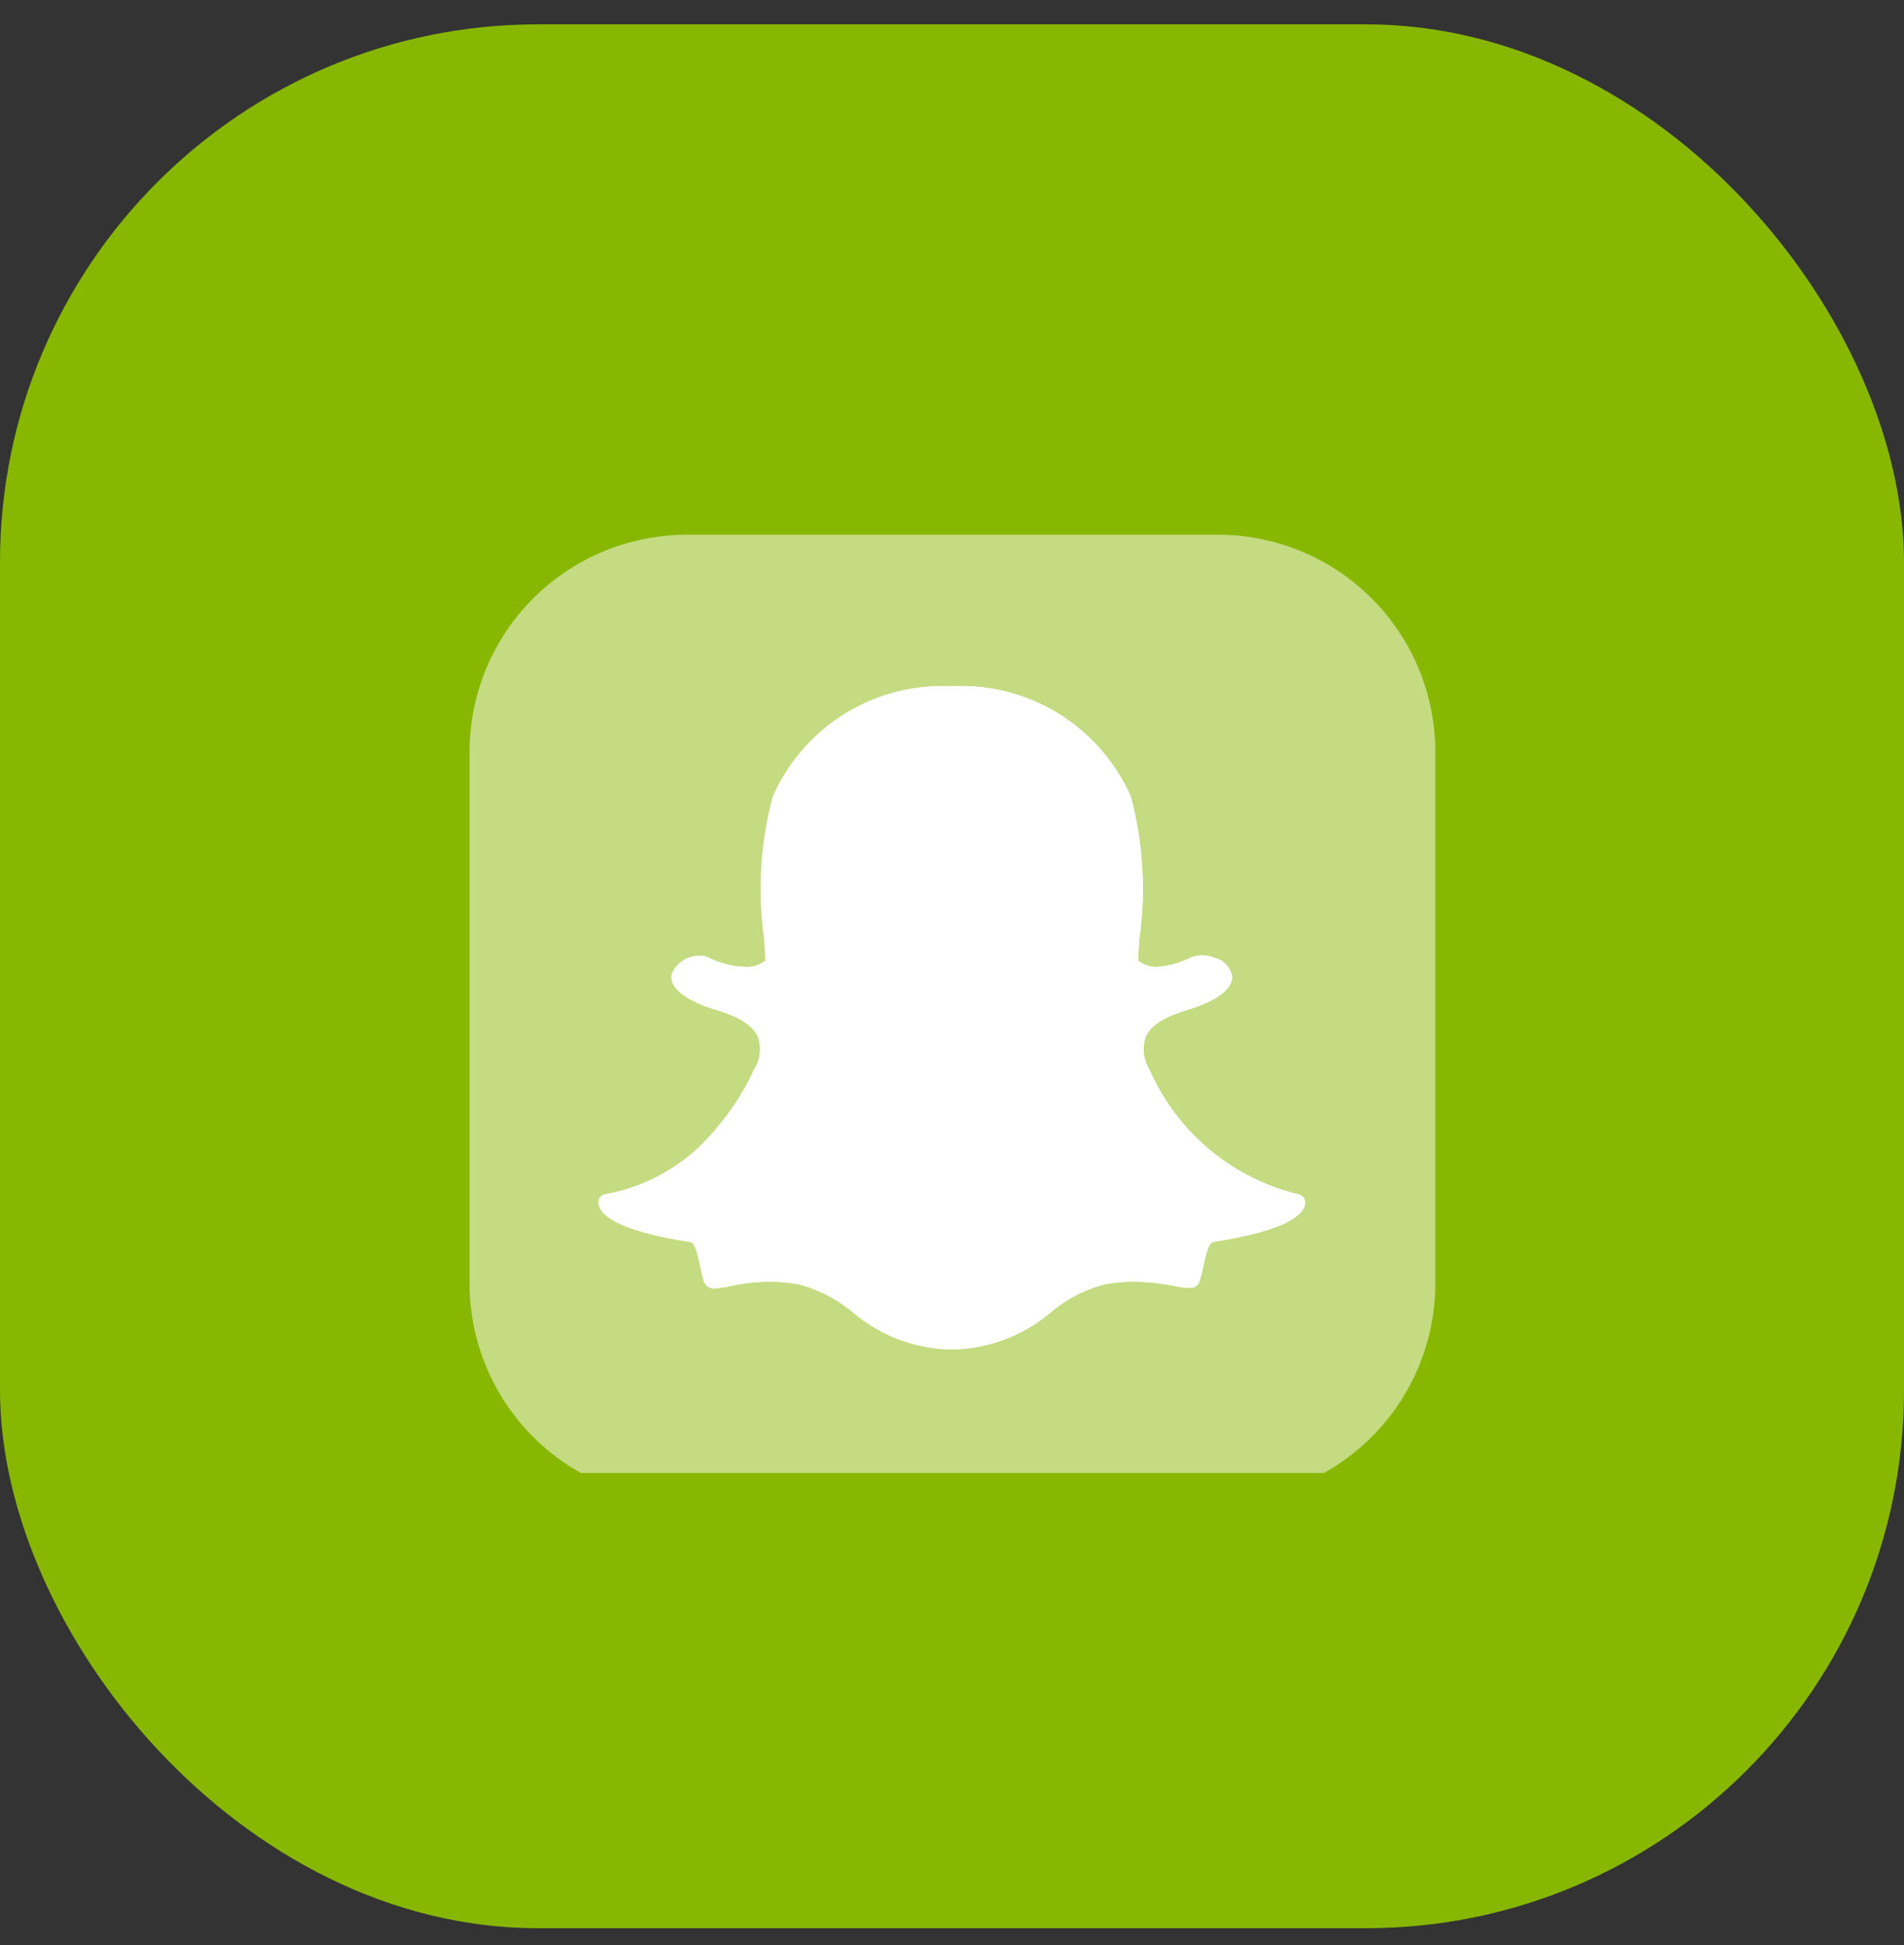
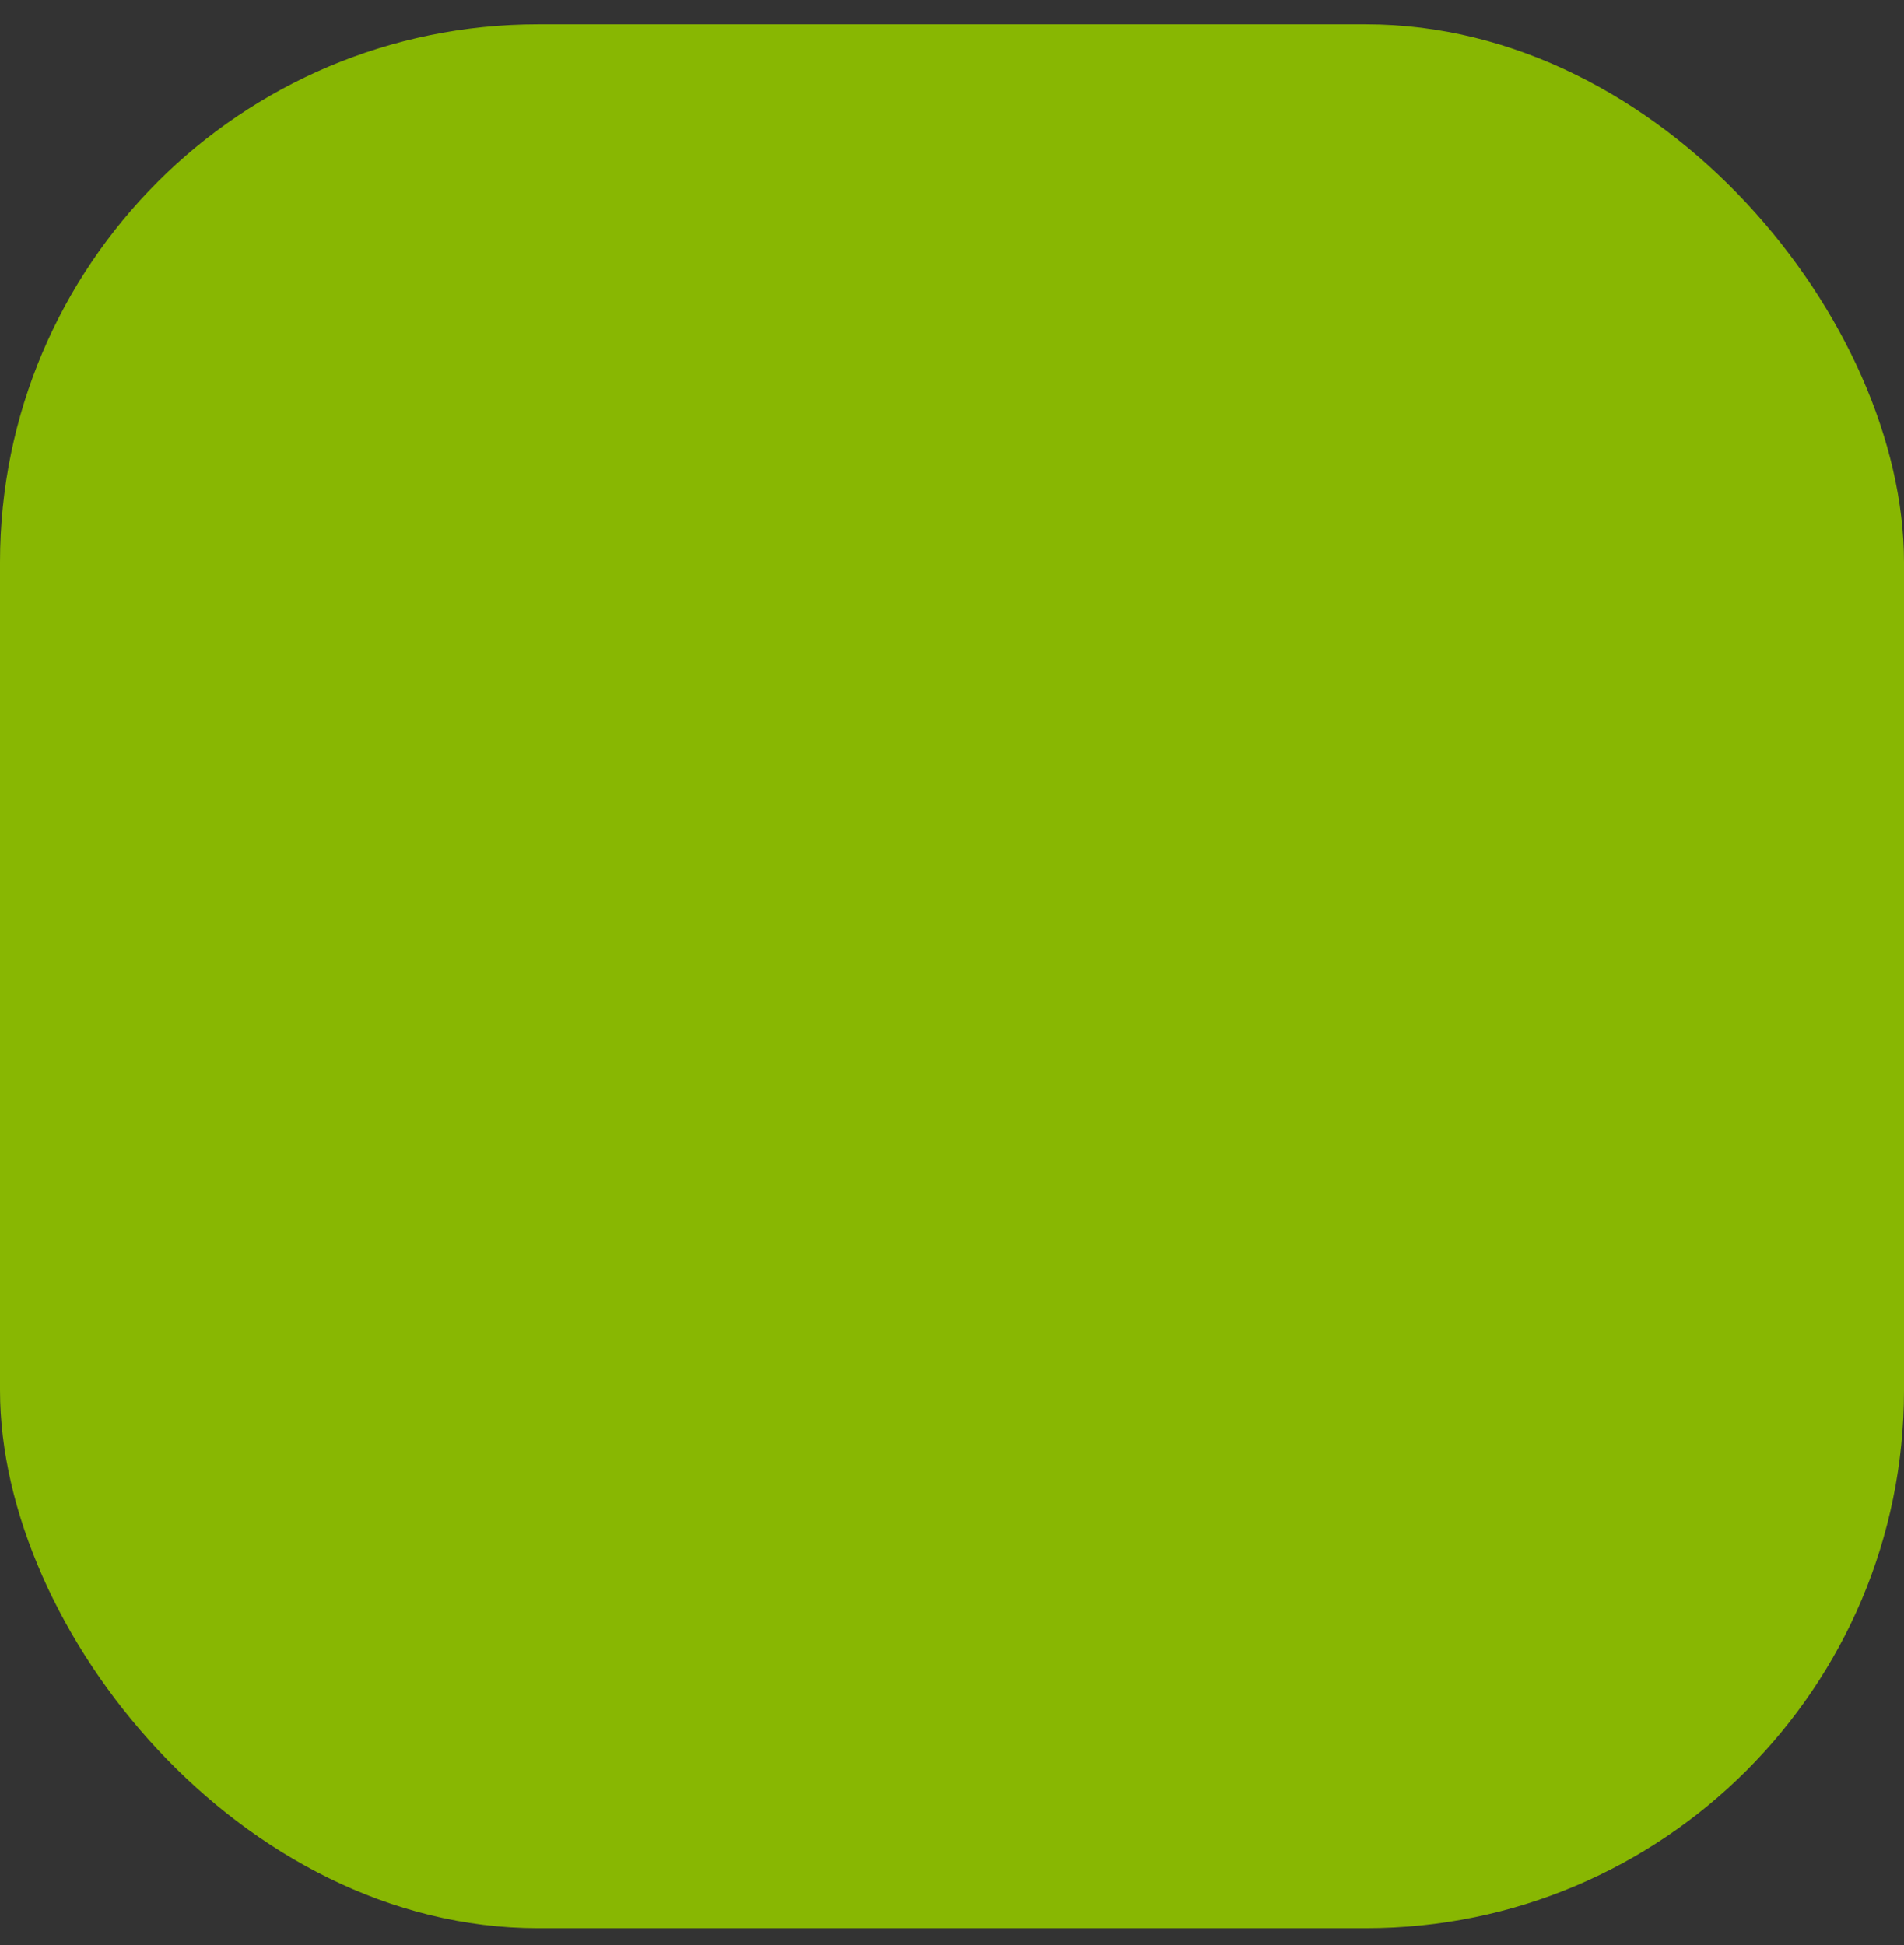
<svg xmlns="http://www.w3.org/2000/svg" width="46" height="47" fill="none">
  <rect width="100%" height="100%" fill="#333333" stroke="none" />
  <rect width="46" height="46" y=".588" fill="#88B702" rx="13" />
  <g fill="#fff" clip-path="url(#a)">
    <path d="M29.427 12.921H16.594a5.25 5.25 0 0 0-5.25 5.25v12.834a5.25 5.25 0 0 0 5.25 5.25h12.833a5.25 5.25 0 0 0 5.25-5.25V18.17a5.25 5.25 0 0 0-5.25-5.25Zm2.088 16.252c-.15.35-.904.64-2.18.836-.12.019-.17.213-.24.53-.026.13-.059.26-.096.393a.238.238 0 0 1-.253.19h-.02a2.34 2.34 0 0 1-.362-.047 4.672 4.672 0 0 0-.958-.1c-.231 0-.462.019-.69.057-.482.123-.929.35-1.31.67a3.804 3.804 0 0 1-2.299.906c-.05 0-.094-.002-.13-.004l-.086.004a3.792 3.792 0 0 1-2.298-.906 3.313 3.313 0 0 0-1.31-.67 4.195 4.195 0 0 0-.69-.058c-.323.003-.642.04-.957.109-.12.026-.241.043-.363.051a.25.25 0 0 1-.273-.195 5.86 5.86 0 0 1-.097-.396c-.07-.319-.12-.514-.24-.532-1.276-.197-2.03-.487-2.18-.838a.348.348 0 0 1-.027-.111.205.205 0 0 1 .172-.213 4.457 4.457 0 0 0 2.679-1.593c.37-.428.676-.905.913-1.42l.004-.01a.934.934 0 0 0 .087-.767c-.163-.387-.708-.56-1.069-.674a3.497 3.497 0 0 1-.241-.082c-.32-.126-.845-.393-.775-.76a.71.71 0 0 1 .692-.456.466.466 0 0 1 .21.043c.268.137.565.215.866.228a.723.723 0 0 0 .5-.153l-.032-.51a8.632 8.632 0 0 1 .206-3.443 4.48 4.48 0 0 1 4.156-2.681l.344-.003a4.48 4.48 0 0 1 4.163 2.681c.3 1.124.37 2.296.205 3.448l-.004.055-.026.453a.705.705 0 0 0 .452.152c.285-.023.562-.1.817-.227a.64.64 0 0 1 .266-.054c.106 0 .207.02.304.058l.005.003a.566.566 0 0 1 .428.464c.004.178-.128.444-.78.702a4.08 4.08 0 0 1-.242.082c-.361.114-.905.287-1.068.674a.91.91 0 0 0 .086.767l.005.01a5.273 5.273 0 0 0 3.592 3.013.205.205 0 0 1 .17.213.352.352 0 0 1-.027.112l.001-.001Z" opacity=".5" />
-     <path d="M31.368 28.849a5.275 5.275 0 0 1-3.592-3.013l-.005-.01a.91.91 0 0 1-.086-.767c.163-.387.708-.56 1.068-.674a3.95 3.95 0 0 0 .242-.082c.652-.256.784-.525.781-.702a.566.566 0 0 0-.429-.464l-.005-.003a.816.816 0 0 0-.303-.058.642.642 0 0 0-.268.054 2.216 2.216 0 0 1-.817.227.7.7 0 0 1-.451-.152l.026-.453.004-.055a8.633 8.633 0 0 0-.205-3.448 4.48 4.48 0 0 0-4.163-2.68l-.344.002a4.48 4.48 0 0 0-4.156 2.68 8.632 8.632 0 0 0-.206 3.443l.031.511a.723.723 0 0 1-.5.152 2.098 2.098 0 0 1-.865-.227.466.466 0 0 0-.21-.042.711.711 0 0 0-.692.455c-.07.367.455.634.775.76.066.027.152.054.241.082.36.114.905.287 1.07.674a.917.917 0 0 1-.088.768l-.005.01a6.007 6.007 0 0 1-.912 1.42 4.457 4.457 0 0 1-2.68 1.592.205.205 0 0 0-.17.213.318.318 0 0 0 .026.11c.15.352.904.643 2.18.839.12.018.17.213.24.532.028.128.056.26.097.396a.25.25 0 0 0 .273.195c.122-.008.242-.025.361-.051a4.62 4.62 0 0 1 .958-.109c.232 0 .462.02.69.059.483.122.93.35 1.312.67.644.55 1.453.868 2.299.905.028 0 .056-.002.084-.004.035.002.081.004.13.004a3.804 3.804 0 0 0 2.299-.906 3.303 3.303 0 0 1 1.31-.67 4.2 4.2 0 0 1 .69-.058c.322.002.641.036.957.102.12.025.24.041.363.046h.02a.238.238 0 0 0 .253-.19c.038-.132.07-.263.097-.393.07-.317.12-.51.239-.53 1.276-.197 2.03-.486 2.18-.835a.349.349 0 0 0 .026-.112.206.206 0 0 0-.17-.213Z" />
+     <path d="M31.368 28.849a5.275 5.275 0 0 1-3.592-3.013l-.005-.01a.91.91 0 0 1-.086-.767c.163-.387.708-.56 1.068-.674a3.95 3.95 0 0 0 .242-.082c.652-.256.784-.525.781-.702a.566.566 0 0 0-.429-.464l-.005-.003a.816.816 0 0 0-.303-.058.642.642 0 0 0-.268.054 2.216 2.216 0 0 1-.817.227.7.7 0 0 1-.451-.152a8.633 8.633 0 0 0-.205-3.448 4.48 4.48 0 0 0-4.163-2.68l-.344.002a4.48 4.48 0 0 0-4.156 2.68 8.632 8.632 0 0 0-.206 3.443l.031.511a.723.723 0 0 1-.5.152 2.098 2.098 0 0 1-.865-.227.466.466 0 0 0-.21-.042.711.711 0 0 0-.692.455c-.07.367.455.634.775.76.066.027.152.054.241.082.36.114.905.287 1.07.674a.917.917 0 0 1-.088.768l-.005.01a6.007 6.007 0 0 1-.912 1.42 4.457 4.457 0 0 1-2.68 1.592.205.205 0 0 0-.17.213.318.318 0 0 0 .026.11c.15.352.904.643 2.18.839.12.018.17.213.24.532.028.128.056.26.097.396a.25.25 0 0 0 .273.195c.122-.008.242-.025.361-.051a4.62 4.62 0 0 1 .958-.109c.232 0 .462.02.69.059.483.122.93.35 1.312.67.644.55 1.453.868 2.299.905.028 0 .056-.002.084-.004.035.002.081.004.13.004a3.804 3.804 0 0 0 2.299-.906 3.303 3.303 0 0 1 1.31-.67 4.2 4.2 0 0 1 .69-.058c.322.002.641.036.957.102.12.025.24.041.363.046h.02a.238.238 0 0 0 .253-.19c.038-.132.07-.263.097-.393.07-.317.12-.51.239-.53 1.276-.197 2.03-.486 2.18-.835a.349.349 0 0 0 .026-.112.206.206 0 0 0-.17-.213Z" />
  </g>
  <defs>
    <clipPath id="a">
-       <path fill="#fff" d="M6 12.588h34v23H6z" />
-     </clipPath>
+       </clipPath>
  </defs>
</svg>